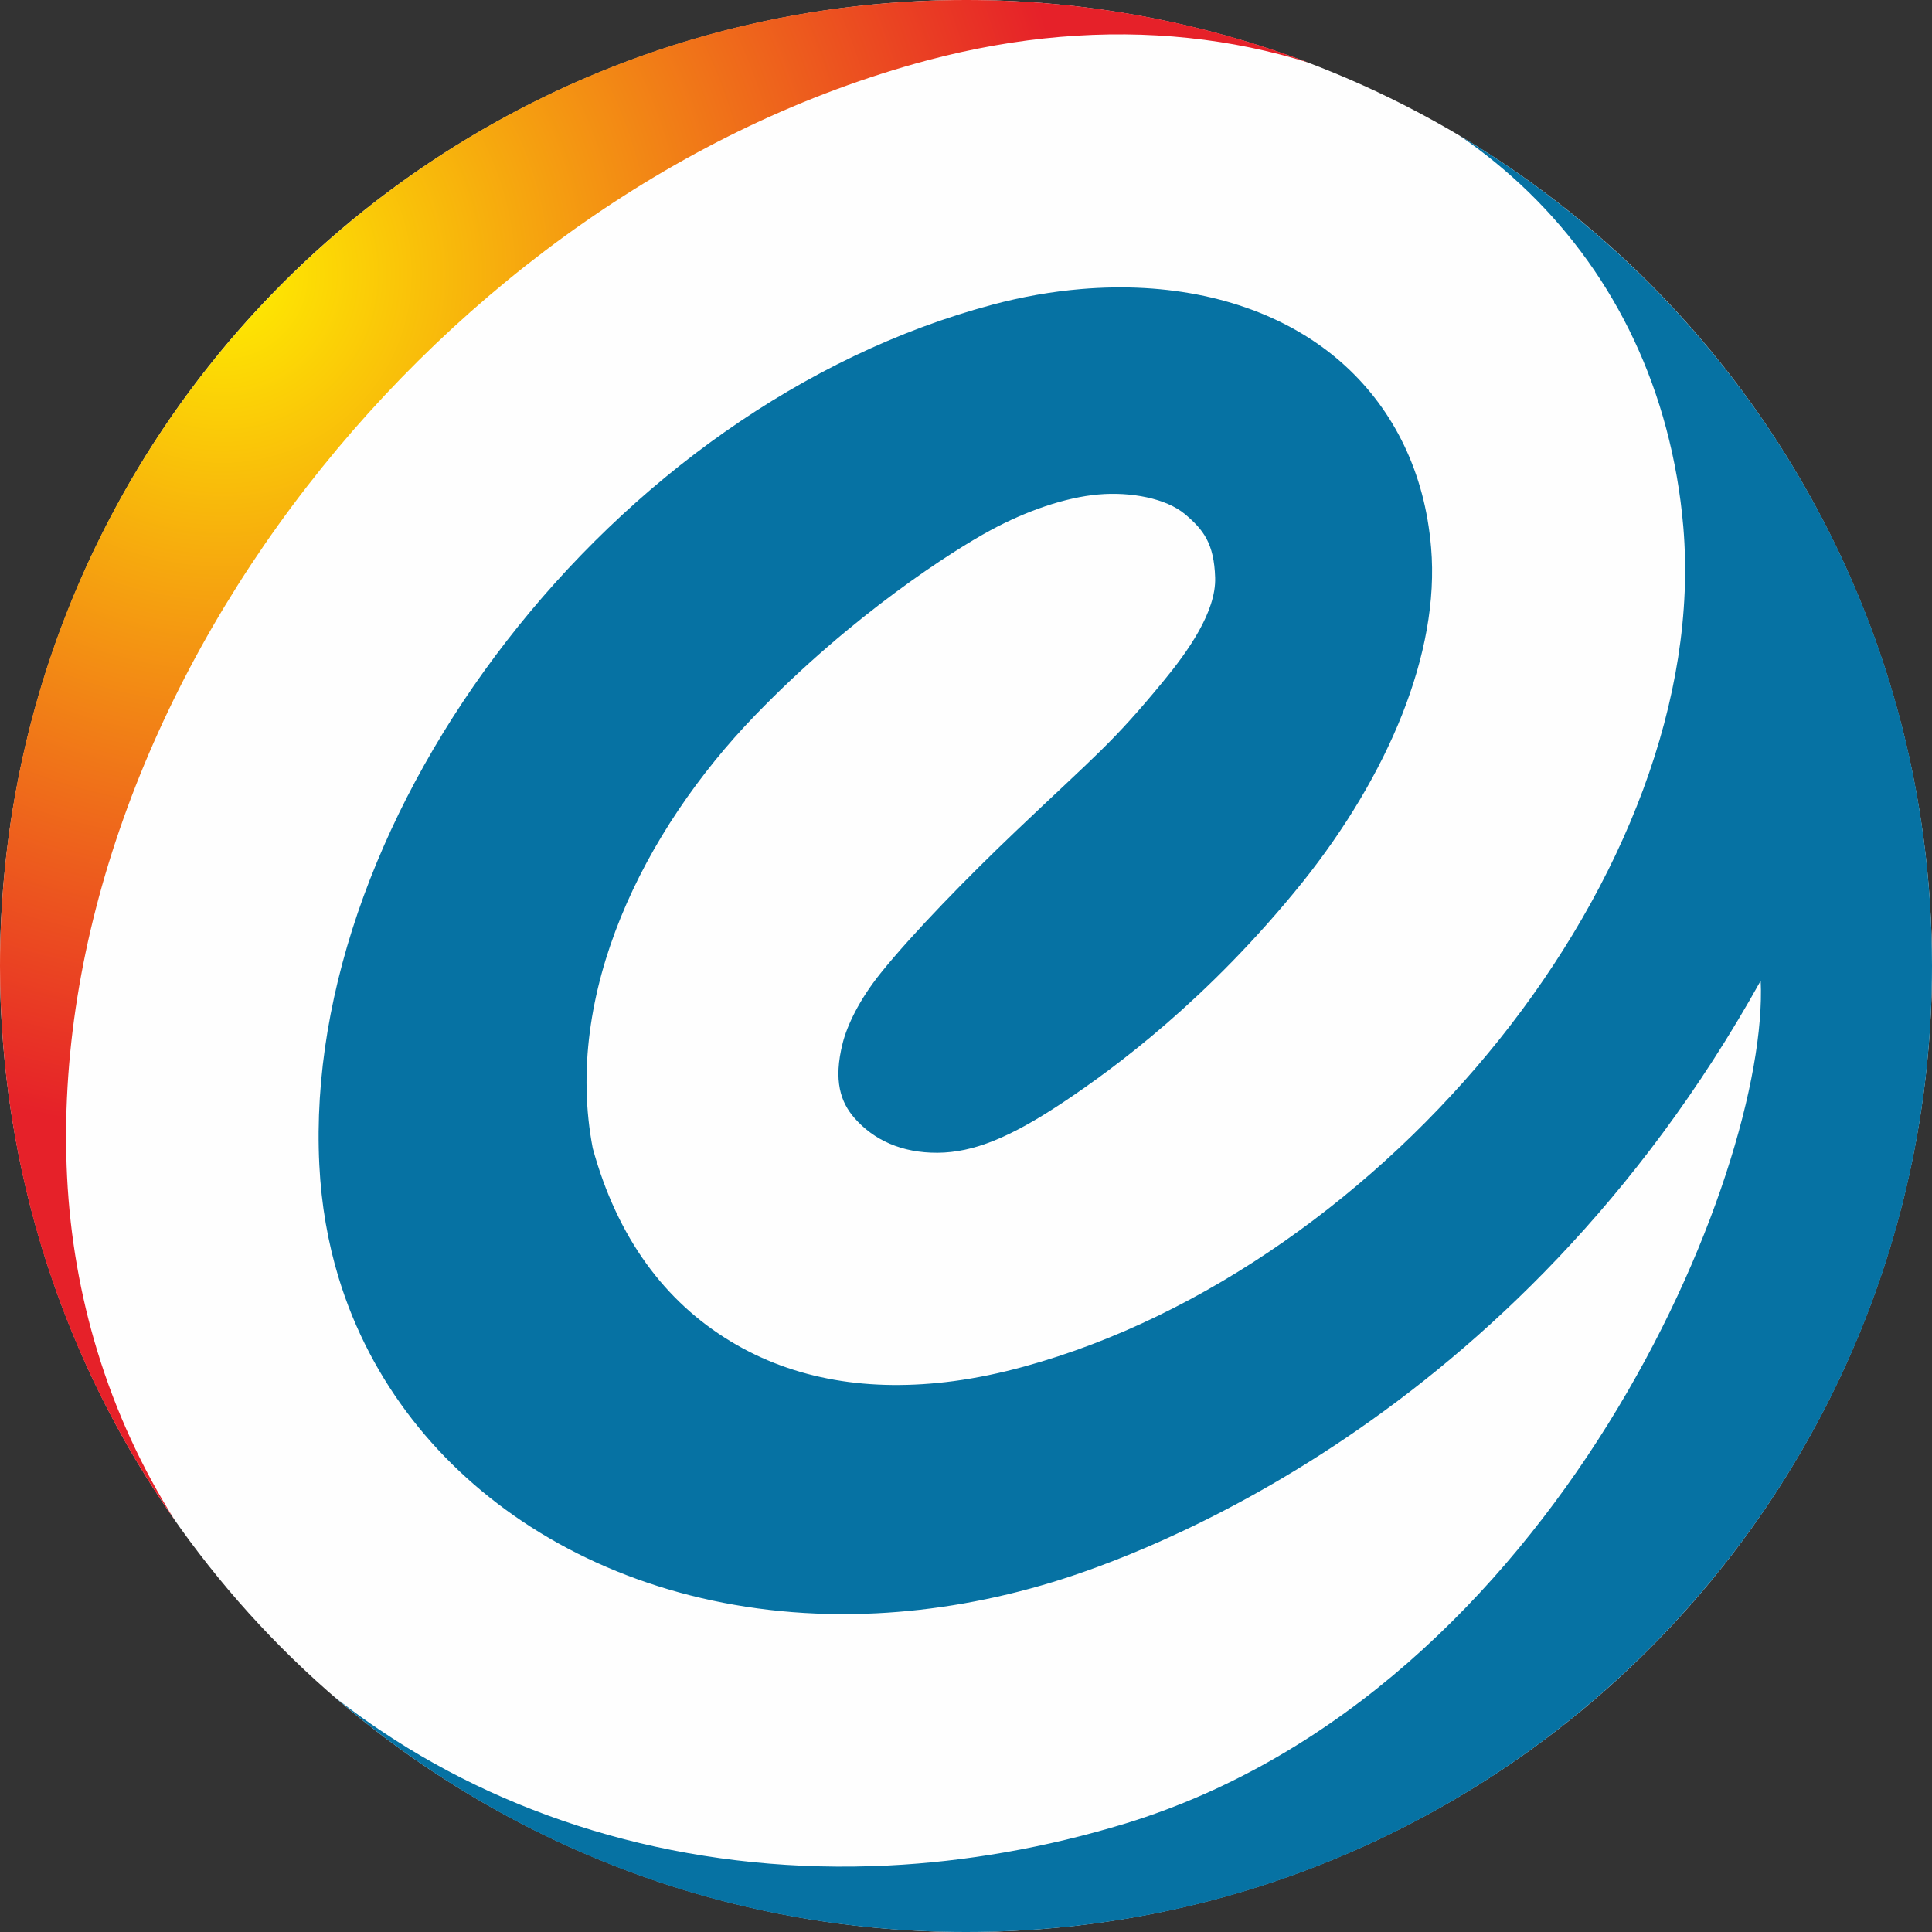
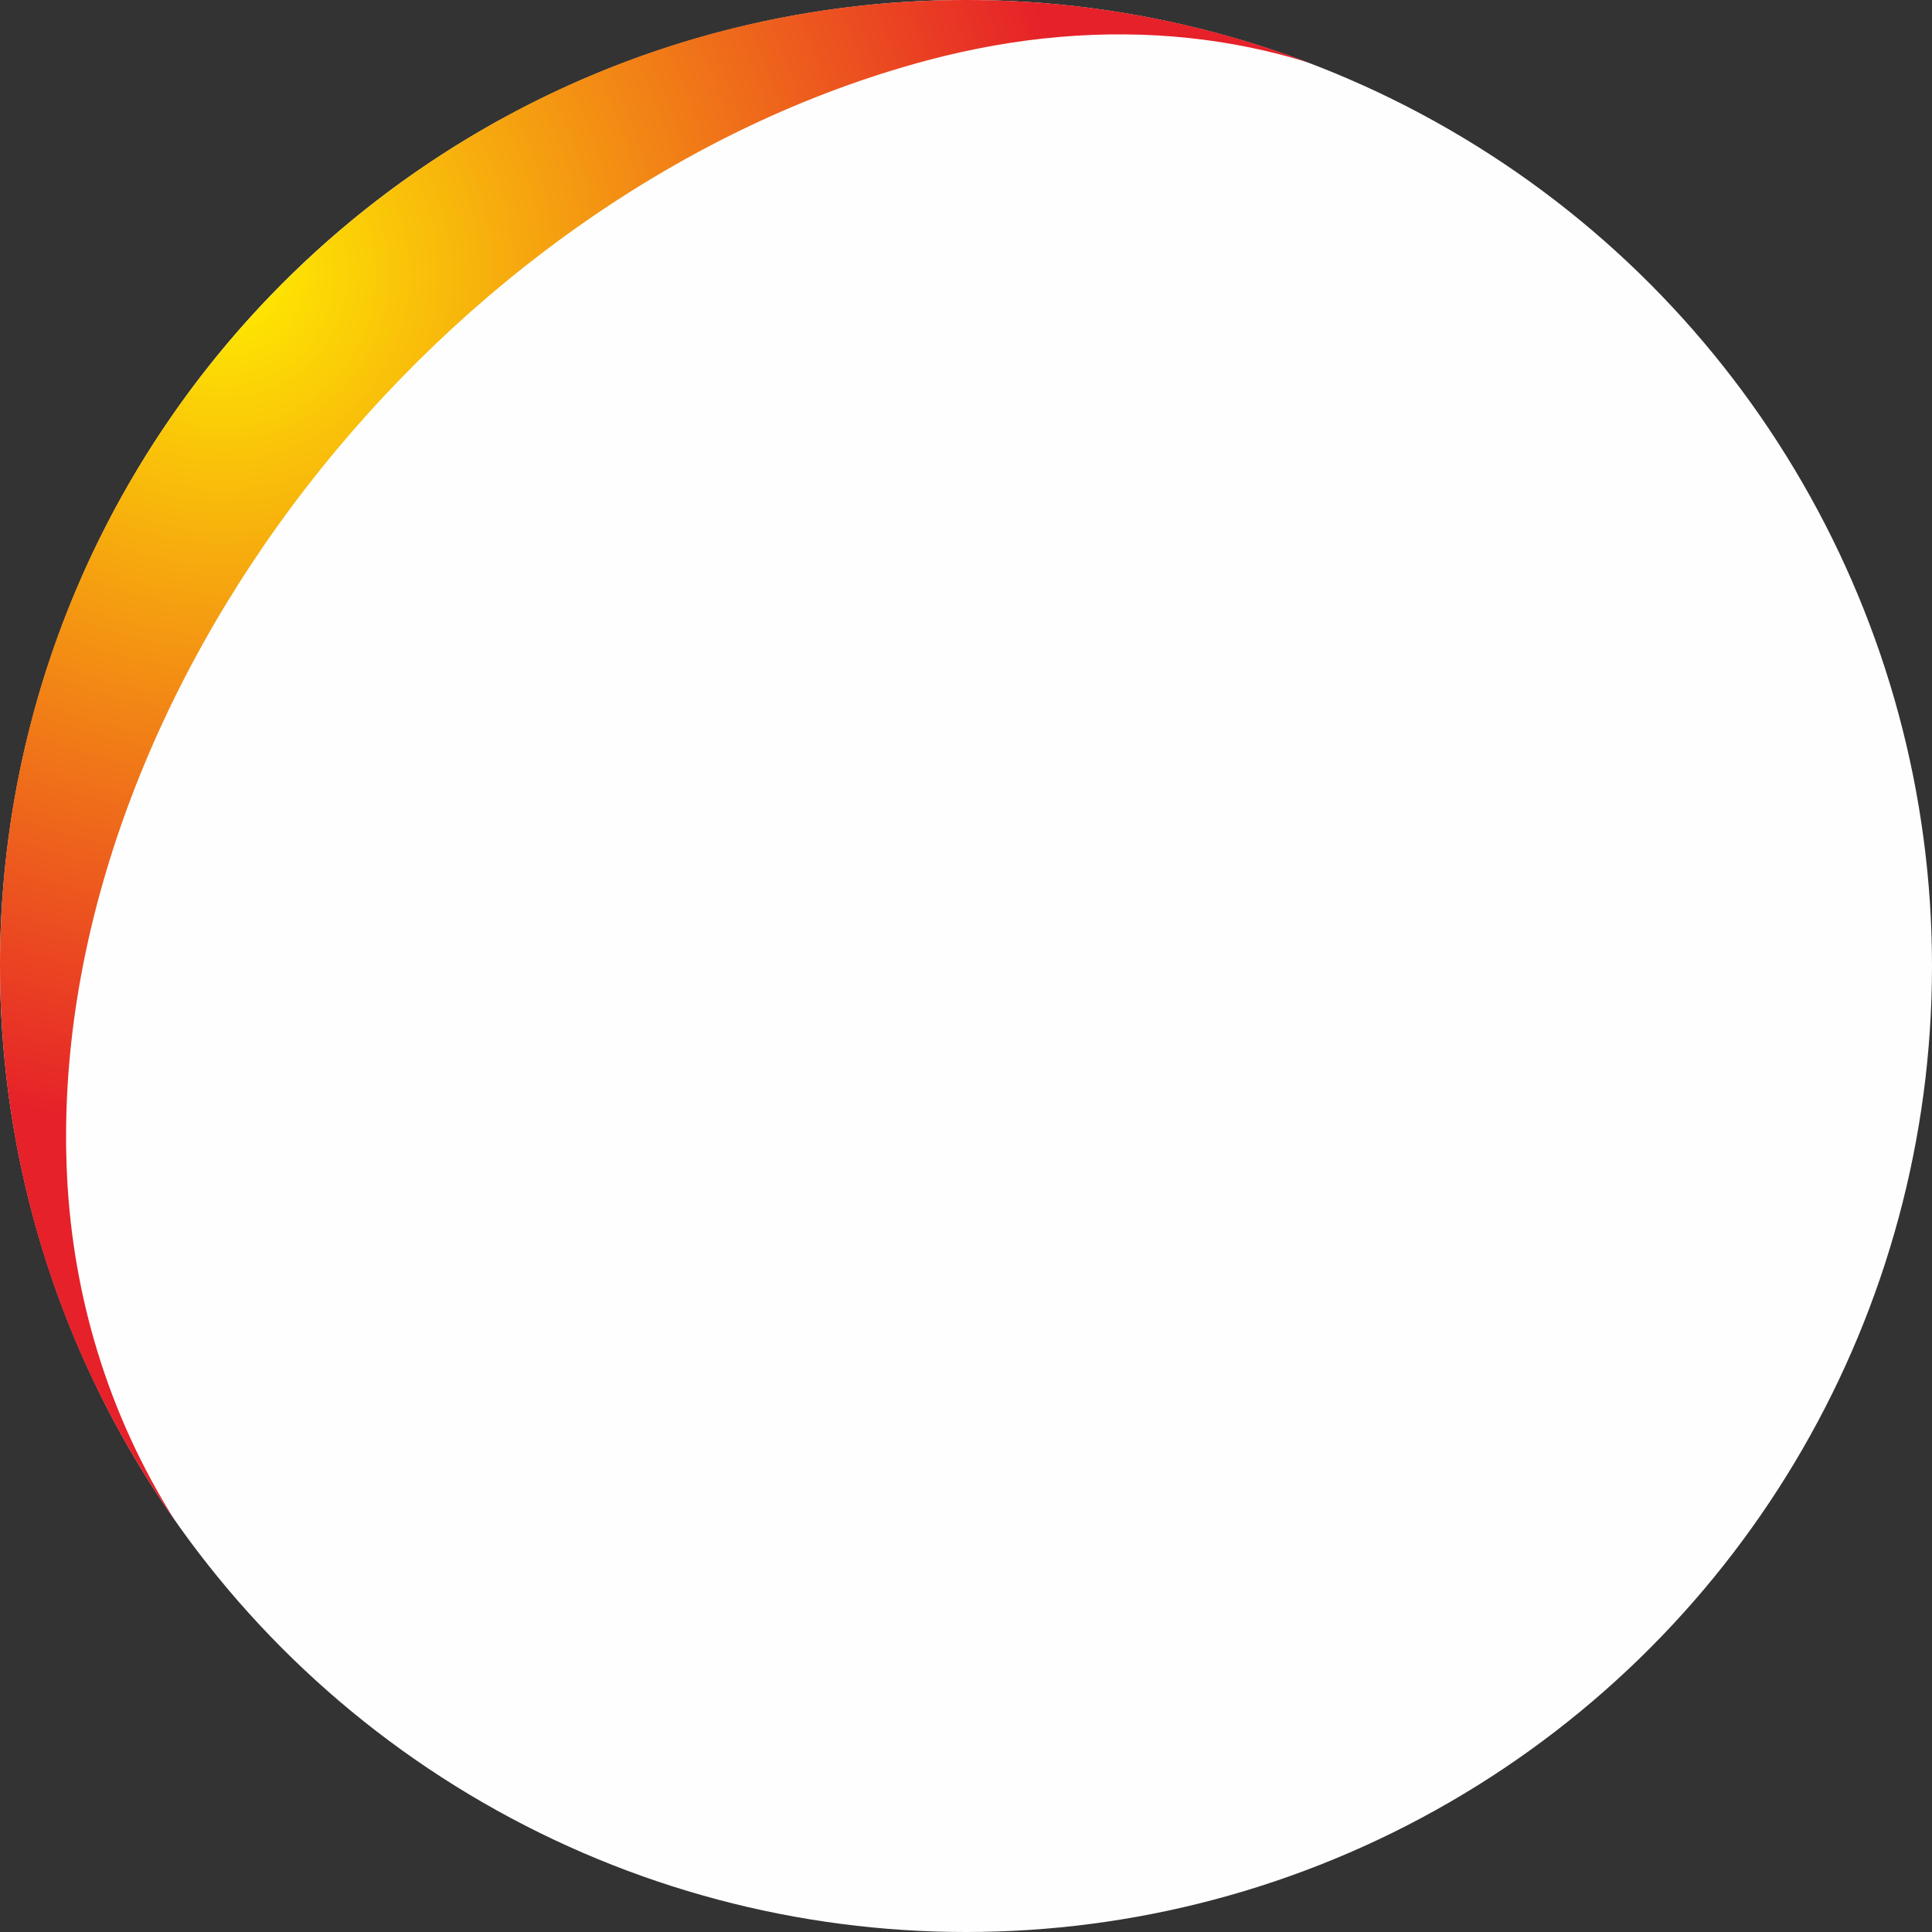
<svg xmlns="http://www.w3.org/2000/svg" xml:space="preserve" width="282.315mm" height="282.315mm" version="1.1" style="shape-rendering:geometricPrecision; text-rendering:geometricPrecision; image-rendering:optimizeQuality; fill-rule:evenodd; clip-rule:evenodd" viewBox="0 0 56772 56772">
  <rect x="0" y="0" width="56772" height="56772" fill="#333333" stroke="none" />
  <defs>
    <style type="text/css">
   
    .fil0 {fill:#FEFEFE}
    .fil1 {fill:#0672A3}
    .fil2 {fill:url(#id0)}
   
  </style>
    <radialGradient id="id0" gradientUnits="userSpaceOnUse" gradientTransform="matrix(1.414 -0 -0 1.414 -2706 -3328)" cx="6537.88" cy="8041.76" r="17870.5" fx="6537.88" fy="8041.76">
      <stop offset="0" style="stop-opacity:1; stop-color:#FFF000" />
      <stop offset="1" style="stop-opacity:1; stop-color:#E62129" />
    </radialGradient>
  </defs>
  <g id="图层_x0020_1">
    <circle class="fil0" cx="28386" cy="28386" r="28386" />
    <g id="_1728130245808">
-       <path class="fil1" d="M42868 3971c8324,4948 13904,14031 13904,24415 0,15674 -12712,28386 -28386,28386 -7104,0 -13599,-2611 -18578,-6925 570,452 1165,876 1783,1272 4057,2601 9095,3968 14512,3699 2269,-113 4610,-515 6980,-1237 12648,-3894 18914,-19138 18655,-24762 -7240,13020 -18331,16916 -20806,17671 -1757,535 -3494,833 -5178,917 -3839,190 -7362,-748 -10152,-2536 -2701,-1731 -4718,-4261 -5650,-7320 -316,-1037 -511,-2147 -569,-3323 -257,-5173 1890,-10734 5514,-15405 3623,-4671 8682,-8379 14267,-9870 880,-235 1749,-386 2597,-458 2578,-219 4877,294 6634,1394 1642,1027 2851,2611 3386,4615 132,493 224,1022 272,1587 264,3104 -1274,6700 -3781,9836 -2761,3429 -5533,5471 -7059,6483 -1525,1013 -2606,1457 -3661,1464 -1056,7 -1880,-375 -2446,-1024 -394,-452 -628,-1082 -342,-2204 129,-507 476,-1258 1116,-2053 934,-1162 2573,-2840 3972,-4171 2383,-2269 2817,-2565 4326,-4396 722,-874 1560,-2046 1529,-3052 -31,-1006 -345,-1411 -891,-1869 -546,-457 -1585,-661 -2549,-574 -965,87 -2103,477 -3174,1058 -1071,580 -4019,2445 -6903,5430 -3293,3409 -5644,8181 -4772,12723 722,2633 2121,4508 4054,5676 1862,1127 4086,1494 6554,1166 669,-89 1363,-233 2079,-430 5305,-1455 10367,-5124 13950,-9606 3634,-4544 5839,-10021 5409,-15067 -85,-997 -255,-1963 -504,-2895 -973,-3646 -3137,-6593 -6092,-8615z" />
      <path class="fil2" d="M28386 0c3547,0 6941,653 10072,1842 -2249,-705 -4721,-978 -7307,-758 -1270,108 -2576,336 -3905,690 -7191,1920 -13646,6619 -18220,12515 -4653,5998 -7401,13308 -7055,20288 89,1783 393,3497 889,5125 544,1785 1315,3450 2280,4974 -3238,-4611 -5140,-10229 -5140,-16290 0,-15675 12711,-28386 28386,-28386z" />
    </g>
  </g>
</svg>